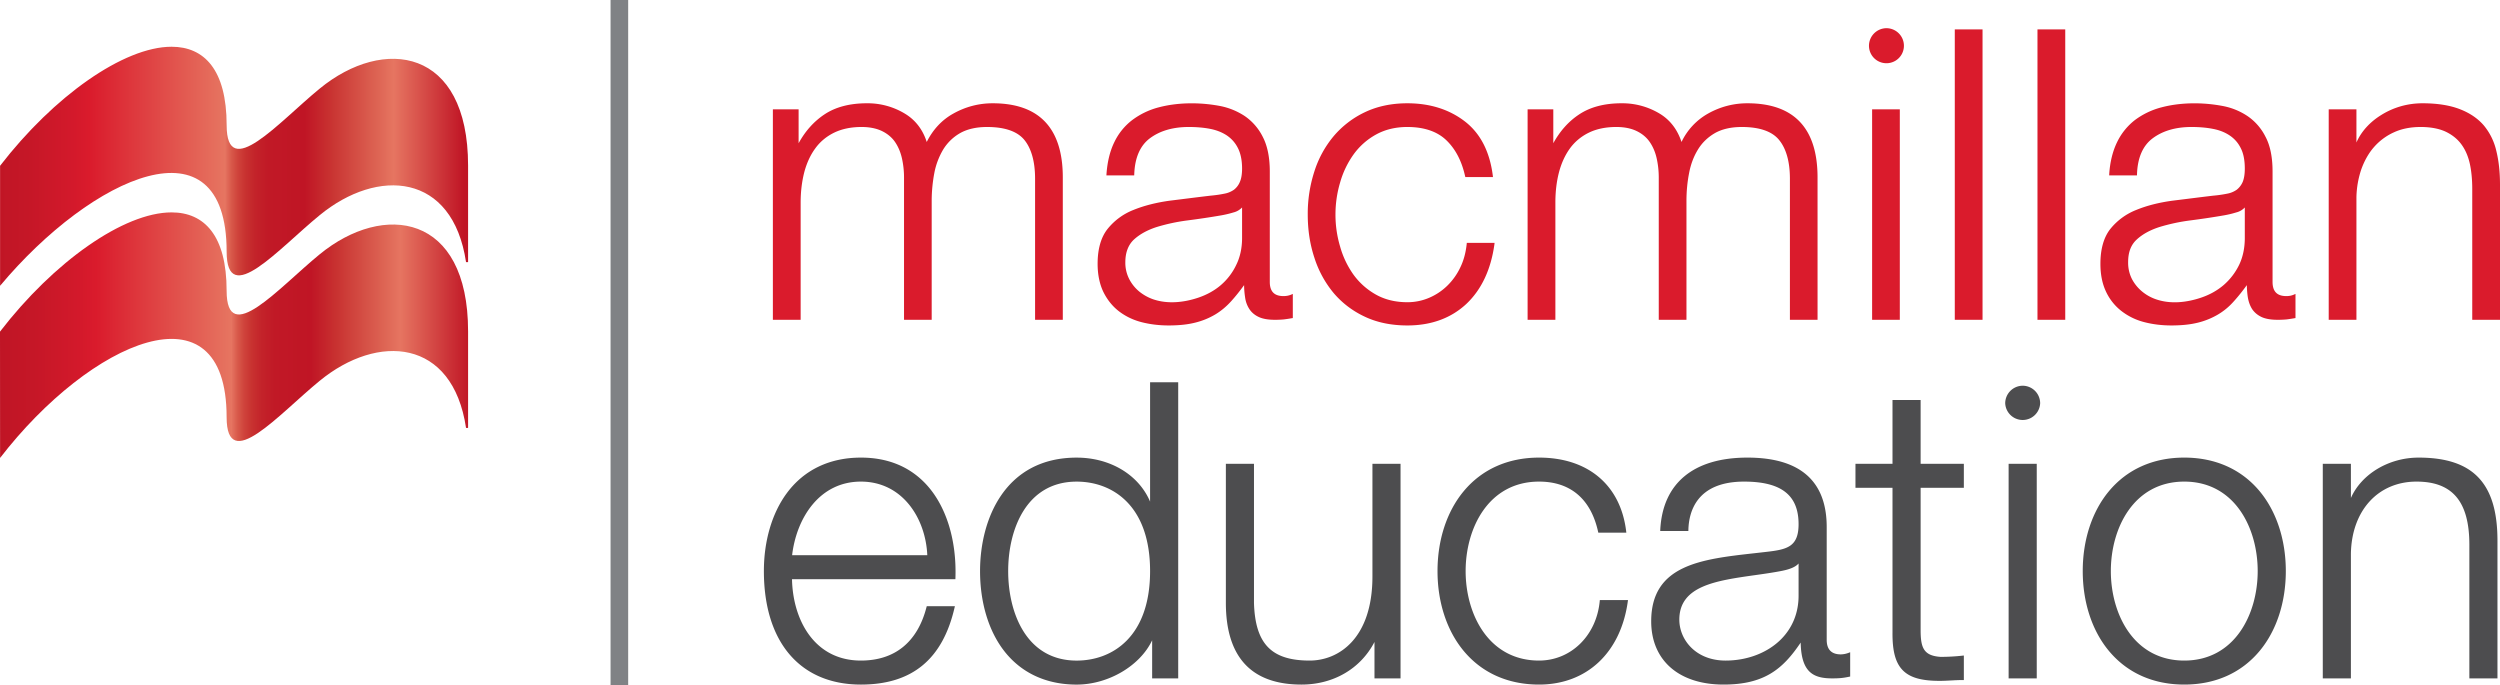
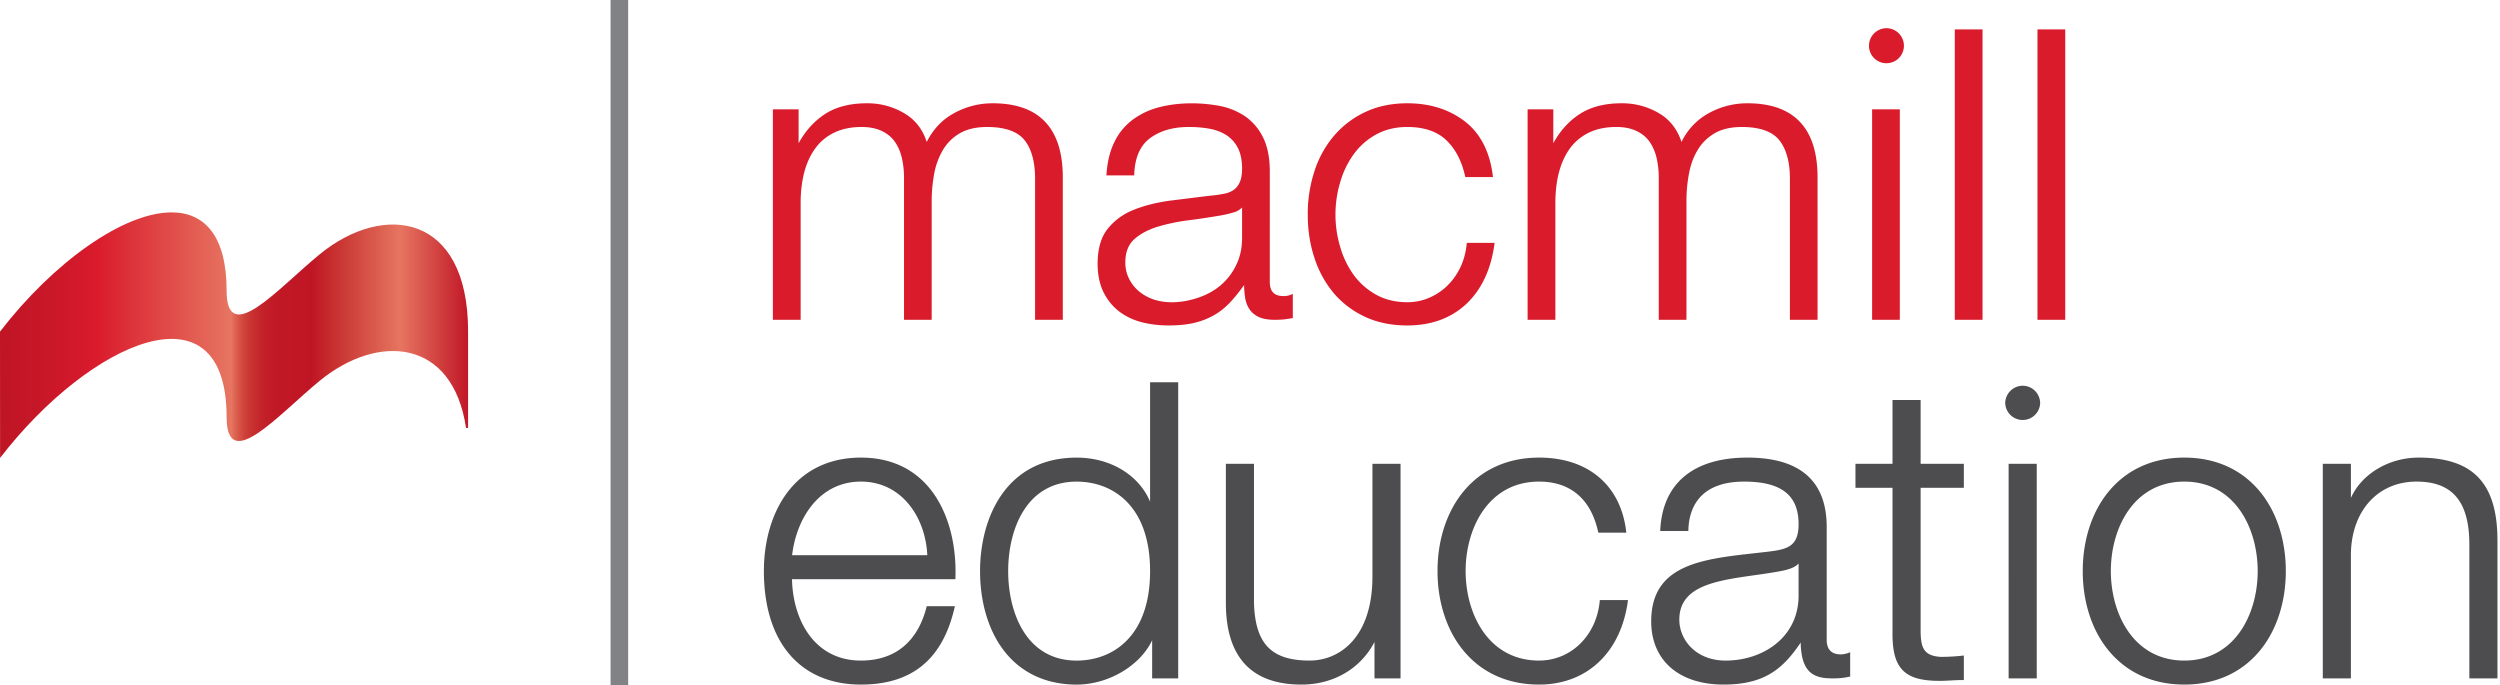
<svg xmlns="http://www.w3.org/2000/svg" xmlns:xlink="http://www.w3.org/1999/xlink" viewBox="0 0 137.079 37.567">
  <defs>
    <path id="a" d="M0 18.184l.004 6.926c4.944-6.411 12.422-9.714 12.422-2.238 0 3.16 2.865-.162 5.102-1.99 3.187-2.612 7.292-2.331 8.026 2.584h.112v-5.297c0-6.468-4.631-7.098-8.138-4.224-2.237 1.829-5.102 5.149-5.102 1.993 0-3.031-1.227-4.291-3.017-4.292-2.627 0-6.468 2.719-9.409 6.538" />
  </defs>
  <clipPath id="b">
    <use xlink:href="#a" overflow="visible" />
  </clipPath>
  <linearGradient id="c" gradientUnits="userSpaceOnUse" x1="-426.6" y1="810.886" x2="-425.6" y2="810.886" gradientTransform="matrix(25.666 0 0 -25.666 10949.237 20830.982)">
    <stop offset="0" stop-color="#c01525" />
    <stop offset=".067" stop-color="#c51727" />
    <stop offset=".164" stop-color="#d3192b" />
    <stop offset=".2" stop-color="#da1b2c" />
    <stop offset=".49" stop-color="#e67561" />
    <stop offset=".491" stop-color="#e4715f" />
    <stop offset=".503" stop-color="#d8594a" />
    <stop offset=".517" stop-color="#cf433b" />
    <stop offset=".533" stop-color="#c83230" />
    <stop offset=".554" stop-color="#c3232a" />
    <stop offset=".582" stop-color="#c11926" />
    <stop offset=".66" stop-color="#c01525" />
    <stop offset=".712" stop-color="#c83130" />
    <stop offset=".819" stop-color="#de6655" />
    <stop offset=".85" stop-color="#e67561" />
    <stop offset="1" stop-color="#c01525" />
  </linearGradient>
  <path clip-path="url(#b)" fill="url(#c)" d="M0 11.071h25.666v14.961H0z" />
  <defs>
-     <path id="d" d="M.004 9.091v6.58c5.051-6.032 12.422-9.358 12.422-1.878 0 3.156 2.865-.169 5.102-1.993 3.187-2.615 7.292-2.332 8.026 2.574h.112v-5.29c0-6.468-4.631-7.103-8.138-4.224-2.237 1.831-5.102 5.152-5.102 1.996 0-3.032-1.228-4.293-3.018-4.293-2.626 0-6.463 2.714-9.404 6.528" />
-   </defs>
+     </defs>
  <clipPath id="e">
    <use xlink:href="#d" overflow="visible" />
  </clipPath>
  <linearGradient id="f" gradientUnits="userSpaceOnUse" x1="-426.6" y1="810.886" x2="-425.6" y2="810.886" gradientTransform="matrix(25.662 0 0 -25.662 10947.18 20817.98)">
    <stop offset="0" stop-color="#c01525" />
    <stop offset=".067" stop-color="#c51727" />
    <stop offset=".164" stop-color="#d3192b" />
    <stop offset=".2" stop-color="#da1b2c" />
    <stop offset=".49" stop-color="#e67561" />
    <stop offset=".491" stop-color="#e4715f" />
    <stop offset=".503" stop-color="#d8594a" />
    <stop offset=".517" stop-color="#cf433b" />
    <stop offset=".533" stop-color="#c83230" />
    <stop offset=".554" stop-color="#c3232a" />
    <stop offset=".582" stop-color="#c11926" />
    <stop offset=".66" stop-color="#c01525" />
    <stop offset=".712" stop-color="#c83130" />
    <stop offset=".819" stop-color="#de6655" />
    <stop offset=".85" stop-color="#e67561" />
    <stop offset="1" stop-color="#c01525" />
  </linearGradient>
  <path clip-path="url(#e)" fill="url(#f)" d="M.004 1.981h25.662v14.968H.004z" />
  <g fill="#DA1B2C">
    <path d="M54.43 5.663c-.759 0-1.484.188-2.152.562-.63.347-1.119.873-1.464 1.56-.219-.687-.627-1.213-1.205-1.558a3.935 3.935 0 0 0-2.076-.564c-.939 0-1.721.205-2.328.611-.576.383-1.051.913-1.416 1.581v-1.86h-1.411v11.539h1.523v-6.432c0-.594.069-1.152.197-1.653.131-.499.333-.941.6-1.306.264-.368.614-.66 1.035-.867.43-.209.935-.313 1.51-.313.425 0 .794.072 1.101.215.297.142.542.339.717.586.175.25.306.547.386.884.081.351.122.714.122 1.082v7.804h1.517v-6.52c0-.525.053-1.04.144-1.525a3.98 3.98 0 0 1 .49-1.296 2.59 2.59 0 0 1 .928-.896c.392-.22.886-.334 1.473-.334.976 0 1.669.241 2.053.717.384.479.581 1.194.581 2.116v7.738h1.52V9.73c0-2.7-1.291-4.067-3.845-4.067M68.105 11.375v1.675c0 .549-.108 1.048-.319 1.473a3.334 3.334 0 0 1-.844 1.109c-.348.3-.771.533-1.25.694-.775.258-1.648.355-2.438.093a2.54 2.54 0 0 1-.8-.444 2.198 2.198 0 0 1-.545-.689 1.958 1.958 0 0 1-.205-.909c0-.537.165-.96.479-1.249.325-.295.745-.521 1.249-.683a10.393 10.393 0 0 1 1.701-.362 42.554 42.554 0 0 0 1.826-.274c.194-.034.42-.083.675-.161a.97.97 0 0 0 .471-.273m2.27 4.86c-.506 0-.75-.254-.75-.779V9.399c0-.776-.134-1.414-.387-1.898a3.013 3.013 0 0 0-.991-1.14 3.77 3.77 0 0 0-1.37-.553c-1.176-.221-2.376-.18-3.351.08a4.168 4.168 0 0 0-1.444.695 3.326 3.326 0 0 0-.984 1.217c-.239.488-.381 1.079-.428 1.749l-.004.069h1.524l.003-.061c.031-.904.318-1.57.857-1.974.548-.41 1.263-.62 2.13-.62.411 0 .801.032 1.151.098.354.066.662.186.926.357.262.174.47.404.617.695.151.293.231.674.231 1.129 0 .3-.04.547-.12.73a1.04 1.04 0 0 1-.322.429 1.322 1.322 0 0 1-.526.218c-.22.046-.475.084-.767.11-.758.089-1.497.185-2.224.274-.727.1-1.4.266-1.988.505a3.422 3.422 0 0 0-1.431 1.049c-.359.455-.543 1.097-.543 1.907 0 .585.106 1.095.304 1.519.206.427.489.787.837 1.063.352.275.766.485 1.239.611.474.125.984.188 1.51.188.558 0 1.052-.05 1.465-.156a4.03 4.03 0 0 0 1.101-.45c.319-.193.611-.437.875-.731.239-.264.475-.563.701-.874.002.235.022.457.054.666.033.252.118.47.241.656.122.184.298.33.526.433.223.099.511.146.877.146.195 0 .353-.009.483-.021a7.75 7.75 0 0 0 .435-.066l.055-.008v-1.325l-.09.04c-.13.054-.269.08-.422.08M80.422 13.375c-.049.465-.16.894-.349 1.283a3.469 3.469 0 0 1-.716 1.008 3.226 3.226 0 0 1-.998.664 3.002 3.002 0 0 1-1.192.241c-.652 0-1.225-.14-1.716-.414a3.838 3.838 0 0 1-1.23-1.087 4.947 4.947 0 0 1-.739-1.545 6.095 6.095 0 0 1-.256-1.761c0-.598.085-1.188.256-1.761a4.969 4.969 0 0 1 .739-1.539 3.733 3.733 0 0 1 1.23-1.088c.489-.27 1.064-.413 1.716-.413.909 0 1.625.241 2.124.713.5.473.856 1.139 1.042 1.982l.013.049h1.516l-.009-.072c-.166-1.323-.683-2.327-1.541-2.984-.854-.655-1.913-.988-3.145-.988-.873 0-1.658.167-2.34.495a5.113 5.113 0 0 0-1.711 1.321 5.704 5.704 0 0 0-1.05 1.932 7.51 7.51 0 0 0-.36 2.353c0 .831.117 1.619.36 2.355a5.763 5.763 0 0 0 1.048 1.934c.461.548 1.04.993 1.713 1.308.675.322 1.464.484 2.34.484 1.306 0 2.391-.397 3.231-1.177.834-.786 1.353-1.89 1.544-3.28l.008-.073h-1.524l-.004.06zM95.812 5.663c-.76 0-1.485.188-2.153.562a3.529 3.529 0 0 0-1.459 1.56c-.226-.687-.629-1.213-1.204-1.558a3.962 3.962 0 0 0-2.08-.564c-.941 0-1.72.205-2.329.611-.575.378-1.049.911-1.417 1.579V5.995h-1.409v11.539h1.523v-6.432c0-.594.066-1.152.197-1.653.131-.499.332-.939.597-1.306.267-.368.616-.66 1.037-.867.427-.209.936-.313 1.513-.313.424 0 .793.072 1.096.215.3.142.542.339.718.586.177.25.309.547.388.884.08.346.122.712.122 1.082v7.804h1.519v-6.52c0-.525.049-1.04.145-1.525.09-.484.257-.92.489-1.296.227-.372.542-.672.928-.896.39-.22.884-.334 1.472-.334.975 0 1.668.241 2.05.717.388.479.588 1.194.588 2.116v7.738h1.516V9.73c0-2.7-1.292-4.067-3.847-4.067" />
  </g>
  <path fill="#DA1B2C" d="M102.651 17.534H104.17V5.995H102.651v10.182zM107.184 17.534h1.522V1.612H107.184v14.192zM111.718 17.534h1.523V1.612H111.718V15.803z" />
  <g fill="#DA1B2C">
-     <path d="M123.086 11.375v1.675c0 .549-.106 1.048-.311 1.473a3.443 3.443 0 0 1-.851 1.109c-.351.3-.768.533-1.25.694-.774.258-1.641.359-2.433.093a2.419 2.419 0 0 1-.797-.444 2.237 2.237 0 0 1-.553-.689 1.98 1.98 0 0 1-.202-.909c0-.548.153-.955.478-1.249.321-.295.741-.521 1.249-.683a10.37 10.37 0 0 1 1.701-.362 42.219 42.219 0 0 0 1.824-.274c.198-.034.421-.083.674-.161a.947.947 0 0 0 .471-.273m2.276 4.86c-.509 0-.754-.254-.754-.779V9.399c0-.776-.128-1.414-.386-1.898a2.984 2.984 0 0 0-.993-1.14 3.652 3.652 0 0 0-1.374-.553c-1.167-.221-2.371-.18-3.346.08a4.18 4.18 0 0 0-1.448.695 3.402 3.402 0 0 0-.98 1.217c-.239.493-.386 1.081-.429 1.749l-.002.069h1.525v-.061c.03-.904.318-1.57.86-1.974.549-.41 1.265-.62 2.127-.62.412 0 .799.032 1.15.098.36.066.661.181.93.357.262.172.472.402.617.695.153.29.227.671.227 1.129 0 .3-.039.545-.114.73a1.093 1.093 0 0 1-.326.429 1.31 1.31 0 0 1-.525.218 6.646 6.646 0 0 1-.772.11c-.752.089-1.489.185-2.222.274-.735.1-1.401.266-1.984.505a3.452 3.452 0 0 0-1.433 1.049c-.359.458-.541 1.101-.541 1.907 0 .592.102 1.09.303 1.519a2.9 2.9 0 0 0 .839 1.063 3.43 3.43 0 0 0 1.24.611c.47.125.979.188 1.507.188.557 0 1.048-.05 1.468-.156a4.083 4.083 0 0 0 1.099-.45c.325-.193.617-.439.872-.731.238-.262.475-.563.7-.874.006.248.024.465.055.666.042.252.121.467.241.656.127.184.302.33.526.433.224.099.51.146.874.146.199 0 .36-.009.488-.021.124-.015.272-.037.433-.066l.051-.008v-1.325l-.089.04c-.123.054-.259.08-.414.08M136.878 8.278a3.35 3.35 0 0 0-.693-1.408c-.328-.38-.775-.682-1.325-.891-.546-.208-1.225-.316-2.024-.316-.82 0-1.583.216-2.266.641-.634.391-1.098.909-1.363 1.508V5.996h-1.52v11.539h1.52v-6.718a5.08 5.08 0 0 1 .27-1.541c.17-.469.404-.884.698-1.217a3.202 3.202 0 0 1 1.086-.803c.425-.197.92-.293 1.466-.293.548 0 1.012.089 1.375.258.363.174.656.411.871.71.217.299.368.66.457 1.074.085.406.127.862.127 1.345v7.185h1.522V10.13c0-.679-.065-1.302-.201-1.852" />
-   </g>
+     </g>
  <path fill="#808285" d="M33.478 0h.966v37.567h-.966z" />
  <g>
    <path fill="#DA1B2C" d="M103.437 1.546a.965.965 0 0 0-.958.963.958.958 0 0 0 1.916 0 .962.962 0 0 0-.958-.963" />
    <path fill="#4D4D4F" d="M43.433 30.441c.237-2.019 1.487-4.034 3.771-4.034 2.283 0 3.553 2.019 3.641 4.034h-7.412zm3.771-5.35c-1.718 0-3.124.676-4.066 1.955-.808 1.096-1.253 2.612-1.253 4.267 0 3.897 1.989 6.223 5.319 6.223 2.801 0 4.482-1.381 5.137-4.223l.017-.073h-1.543l-.012.045c-.492 1.92-1.737 2.935-3.599 2.935-2.552 0-3.732-2.231-3.777-4.463h8.959l.002-.058c.074-2.137-.535-4.036-1.669-5.21-.896-.927-2.079-1.398-3.515-1.398M63.061 31.314c0 3.618-2.08 4.907-4.026 4.907-2.772 0-3.755-2.643-3.755-4.907 0-2.263.983-4.906 3.755-4.906 1.946 0 4.026 1.289 4.026 4.906m0-3.81c-.626-1.472-2.185-2.412-4.026-2.412-3.91 0-5.297 3.352-5.297 6.222 0 1.713.463 3.26 1.302 4.353.938 1.224 2.319 1.87 3.995 1.87 1.739 0 3.482-1.034 4.139-2.43v2.091h1.429V20.96h-1.542v6.544zM75.253 31.607c0 3.405-1.853 4.613-3.44 4.613-2.098 0-2.983-.911-3.055-3.145V25.43h-1.542v7.622c0 2.976 1.396 4.484 4.146 4.484 1.755 0 3.24-.869 4.003-2.335v1.996h1.429V25.43h-1.541v6.177zM87.716 32.956c-.176 1.891-1.576 3.264-3.327 3.264-2.767 0-4.026-2.543-4.026-4.907 0-2.363 1.259-4.906 4.026-4.906 1.72 0 2.84.951 3.238 2.752l.01.047h1.537l-.008-.067c-.301-2.534-2.087-4.048-4.777-4.048-1.704 0-3.134.64-4.138 1.85-.922 1.113-1.43 2.665-1.43 4.372 0 1.708.508 3.26 1.43 4.372 1.004 1.211 2.434 1.851 4.138 1.851 2.616 0 4.481-1.75 4.867-4.567l.009-.067h-1.544l-.005.054zM96.228 31.536c.405-.057.824-.116 1.22-.187.354-.062.922-.162 1.171-.452v1.726c.01.944-.32 1.781-.954 2.422-.74.747-1.851 1.175-3.049 1.175-1.647 0-2.536-1.156-2.536-2.243 0-1.855 2.014-2.139 4.148-2.441m4.709 4.345c-.515 0-.776-.268-.776-.798v-6.185c0-2.526-1.463-3.807-4.348-3.807-2.955 0-4.651 1.407-4.778 3.962l-.003.063h1.543l.002-.059c.023-.99.451-2.65 3.055-2.65 2.039 0 2.987.741 2.987 2.333 0 1.255-.641 1.391-1.775 1.521l-.636.072c-2.916.326-5.67.634-5.67 3.734 0 2.14 1.52 3.469 3.965 3.469 2.227 0 3.253-.843 4.231-2.303.032 1.631.688 1.964 1.729 1.964.387 0 .615-.022.938-.092l.047-.009v-1.333l-.082.032a1.287 1.287 0 0 1-.429.086M105.311 21.931h-1.542v3.499h-2.031v1.316h2.031v7.909c-.012 1.044.163 1.693.567 2.101.395.399 1.018.577 2.021.577.216 0 .429-.012.636-.023.204-.011.416-.022.628-.022h.06v-1.345l-.066.007c-.4.045-.809.067-1.208.068-.938-.063-1.096-.506-1.096-1.476v-7.796h2.37V25.43h-2.37v-3.499zM119.767 36.22c-2.766 0-4.026-2.543-4.026-4.907 0-2.363 1.26-4.906 4.026-4.906s4.026 2.543 4.026 4.906c0 2.364-1.26 4.907-4.026 4.907m0-11.129c-1.703 0-3.133.64-4.137 1.85-.923 1.113-1.43 2.665-1.43 4.372 0 1.708.507 3.261 1.43 4.372 1.004 1.211 2.434 1.851 4.137 1.851 1.703 0 3.134-.64 4.138-1.851.922-1.111 1.43-2.664 1.43-4.372 0-1.707-.508-3.259-1.43-4.372-1.004-1.21-2.435-1.85-4.138-1.85M132.614 25.091c-1.634 0-3.13.902-3.71 2.214V25.43h-1.542v11.767h1.542v-6.853c.047-2.355 1.493-3.937 3.598-3.937 1.977 0 2.897 1.1 2.897 3.462v7.328h1.541v-7.554c0-3.148-1.334-4.552-4.326-4.552M110.907 21.15a.965.965 0 0 0-.958.963.959.959 0 0 0 1.916 0 .963.963 0 0 0-.958-.963m-.771 4.28H111.678V37.197h-1.542V25.43z" />
  </g>
</svg>